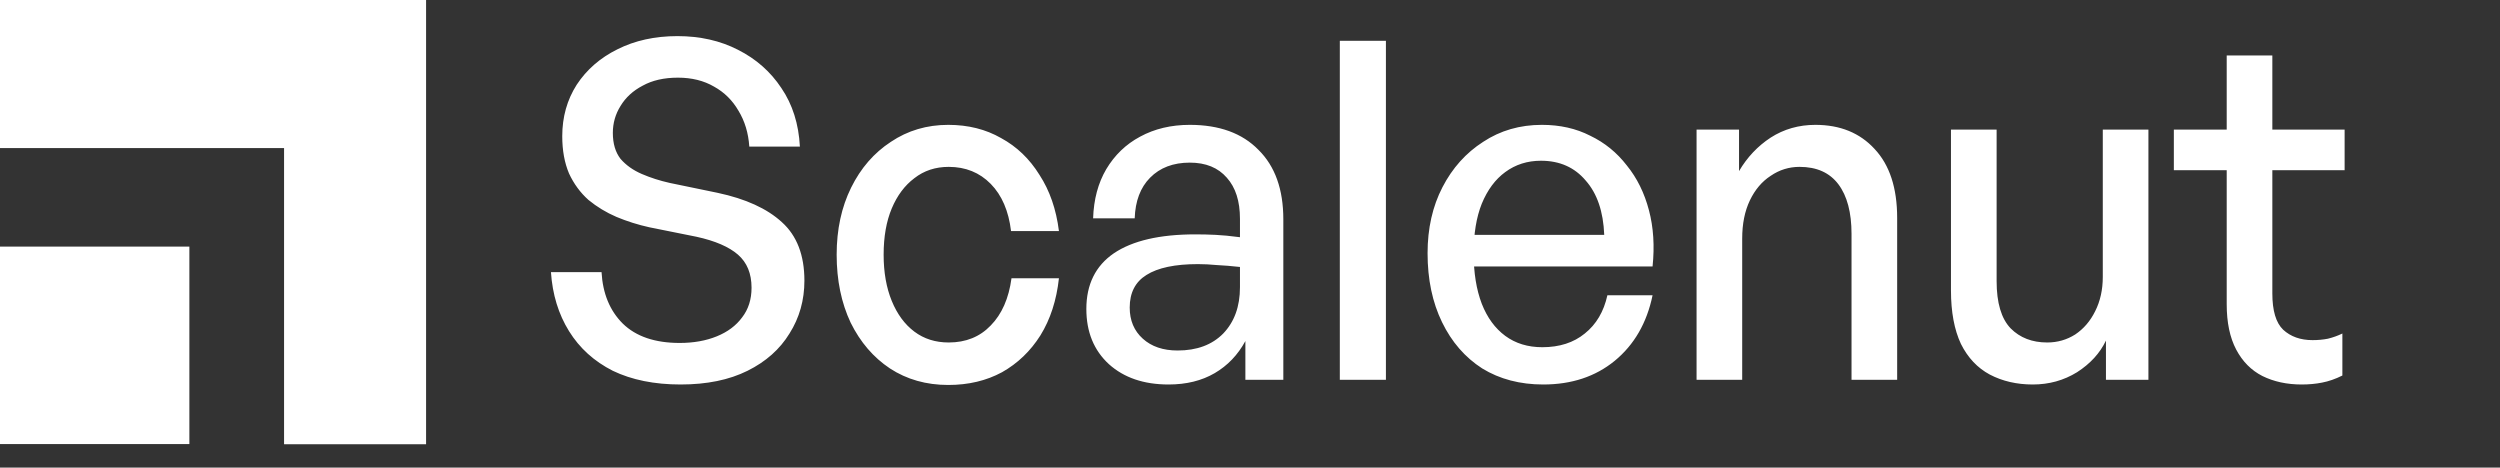
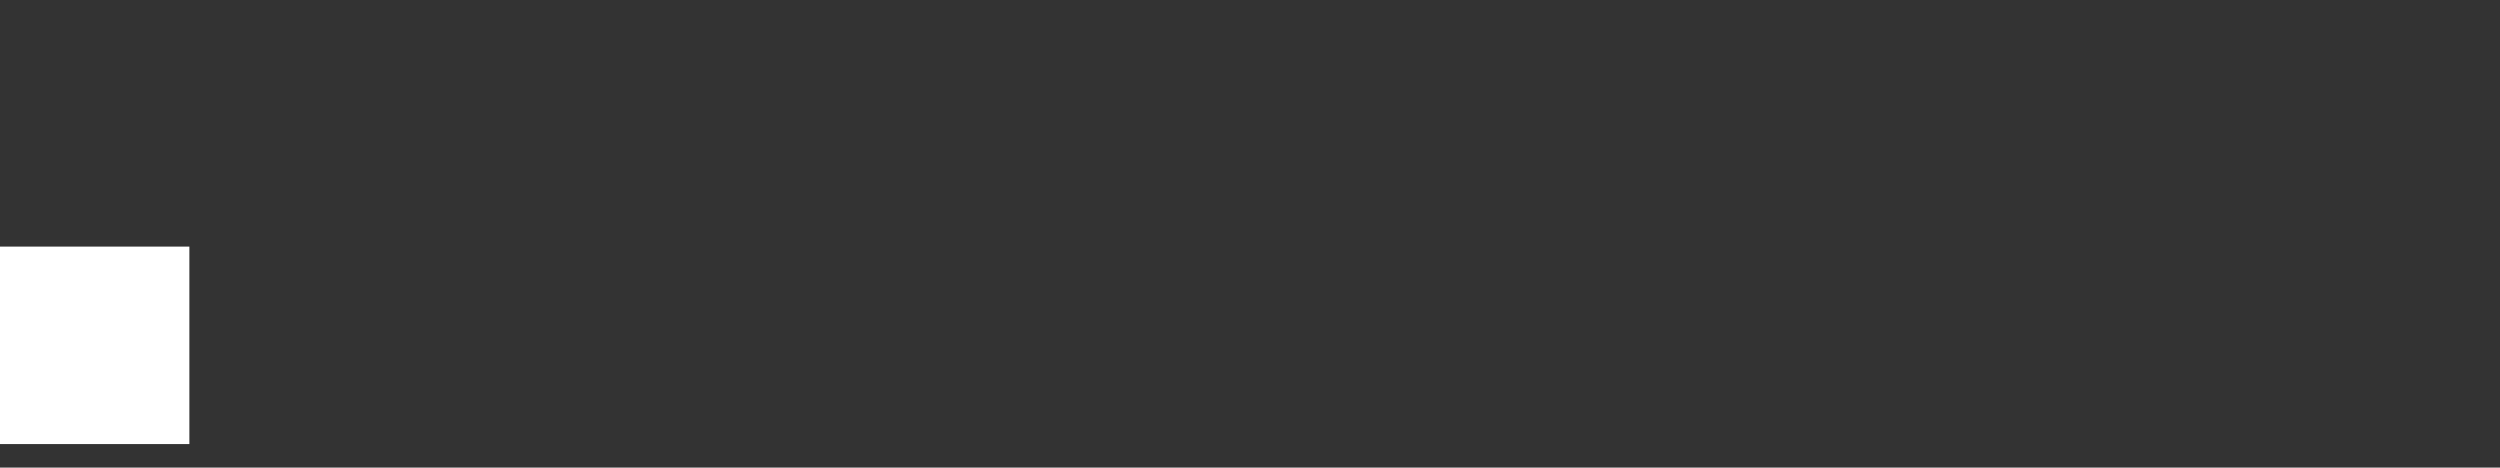
<svg xmlns="http://www.w3.org/2000/svg" width="139" height="26" viewBox="0 0 139 26" fill="none">
  <rect x="0" y="0" width="139" height="26" fill="#333333" stroke="none" />
-   <path d="M23.69 -1.75429e-07L23.69 24.7L15.794 24.7L15.794 8.233L-6.00728e-08 8.233L0 0L23.69 -1.75429e-07Z" fill="white" />
  <path d="M10.529 13.711L0 13.711L-8.01101e-08 24.69L10.529 24.69L10.529 13.711Z" fill="white" />
-   <path d="M44.725 15.604C44.725 16.689 44.449 17.669 43.896 18.543C43.361 19.418 42.582 20.11 41.56 20.617C40.539 21.124 39.299 21.378 37.842 21.378C36.385 21.378 35.129 21.124 34.074 20.617C33.036 20.092 32.224 19.357 31.638 18.412C31.052 17.467 30.716 16.374 30.633 15.131L33.446 15.131C33.513 16.321 33.907 17.275 34.627 17.992C35.364 18.71 36.419 19.068 37.792 19.068C38.562 19.068 39.249 18.946 39.852 18.701C40.455 18.456 40.924 18.106 41.259 17.651C41.611 17.196 41.786 16.645 41.786 15.997C41.786 15.21 41.535 14.598 41.033 14.16C40.53 13.723 39.76 13.39 38.722 13.163L36.109 12.638C35.473 12.498 34.861 12.305 34.275 12.06C33.706 11.815 33.187 11.501 32.718 11.116C32.266 10.713 31.906 10.223 31.638 9.646C31.386 9.051 31.261 8.36 31.261 7.572C31.261 6.505 31.529 5.551 32.065 4.711C32.617 3.871 33.371 3.215 34.325 2.743C35.297 2.253 36.41 2.008 37.666 2.008C38.923 2.008 40.045 2.262 41.033 2.769C42.038 3.276 42.841 3.985 43.444 4.895C44.064 5.805 44.407 6.89 44.474 8.15L41.661 8.15C41.611 7.397 41.41 6.732 41.058 6.155C40.723 5.577 40.271 5.131 39.701 4.816C39.132 4.484 38.462 4.318 37.692 4.318C36.921 4.318 36.268 4.466 35.732 4.764C35.196 5.044 34.786 5.42 34.501 5.892C34.217 6.347 34.074 6.846 34.074 7.388C34.074 7.983 34.217 8.465 34.501 8.832C34.803 9.182 35.196 9.462 35.682 9.672C36.168 9.882 36.687 10.048 37.239 10.171L39.902 10.722C41.46 11.054 42.649 11.597 43.469 12.349C44.307 13.101 44.725 14.186 44.725 15.604ZM52.722 21.404C51.5 21.404 50.42 21.098 49.482 20.486C48.561 19.873 47.832 19.025 47.296 17.94C46.777 16.837 46.518 15.578 46.518 14.16C46.518 12.76 46.786 11.518 47.322 10.433C47.857 9.348 48.594 8.5 49.532 7.887C50.47 7.257 51.533 6.942 52.722 6.942C53.828 6.942 54.807 7.187 55.661 7.677C56.532 8.15 57.244 8.832 57.796 9.724C58.366 10.599 58.726 11.64 58.877 12.848L56.214 12.848C56.08 11.728 55.703 10.853 55.084 10.223C54.464 9.593 53.685 9.278 52.748 9.278C52.011 9.278 51.374 9.488 50.838 9.908C50.302 10.311 49.884 10.87 49.582 11.588C49.281 12.305 49.13 13.163 49.13 14.16C49.13 15.14 49.281 15.997 49.582 16.732C49.884 17.467 50.302 18.036 50.838 18.438C51.374 18.841 52.011 19.042 52.748 19.042C53.702 19.042 54.481 18.727 55.084 18.097C55.703 17.467 56.088 16.592 56.239 15.473L58.877 15.473C58.743 16.697 58.399 17.756 57.847 18.648C57.294 19.523 56.582 20.206 55.712 20.696C54.841 21.168 53.844 21.404 52.722 21.404ZM69.243 21.116L69.243 18.963C68.824 19.733 68.255 20.328 67.535 20.748C66.815 21.168 65.961 21.378 64.972 21.378C63.599 21.378 62.494 21.002 61.657 20.249C60.819 19.48 60.401 18.456 60.401 17.178C60.401 15.814 60.911 14.781 61.933 14.081C62.971 13.382 64.478 13.031 66.455 13.031C66.84 13.031 67.217 13.04 67.585 13.058C67.954 13.075 68.406 13.119 68.942 13.189L68.942 12.165C68.942 11.185 68.699 10.424 68.213 9.882C67.727 9.322 67.041 9.042 66.153 9.042C65.232 9.042 64.495 9.322 63.943 9.882C63.407 10.424 63.122 11.177 63.089 12.139L60.777 12.139C60.811 11.089 61.054 10.179 61.506 9.409C61.975 8.622 62.603 8.018 63.39 7.598C64.194 7.161 65.115 6.942 66.153 6.942C67.794 6.942 69.067 7.406 69.972 8.333C70.893 9.243 71.353 10.529 71.353 12.192L71.353 21.116L69.243 21.116ZM62.812 17.1C62.812 17.817 63.055 18.395 63.541 18.832C64.026 19.27 64.671 19.488 65.475 19.488C66.547 19.488 67.392 19.173 68.012 18.543C68.632 17.896 68.942 17.039 68.942 15.971L68.942 14.843C68.456 14.79 68.029 14.755 67.66 14.738C67.292 14.703 66.94 14.685 66.605 14.685C65.333 14.685 64.378 14.886 63.742 15.289C63.122 15.674 62.812 16.277 62.812 17.1ZM77.057 21.116L74.494 21.116L74.494 2.27L77.057 2.27L77.057 21.116ZM85.803 21.378C84.514 21.378 83.384 21.081 82.412 20.486C81.458 19.873 80.712 19.016 80.177 17.913C79.641 16.811 79.373 15.534 79.373 14.081C79.373 12.699 79.649 11.474 80.202 10.407C80.754 9.339 81.508 8.5 82.463 7.887C83.417 7.257 84.506 6.942 85.728 6.942C86.733 6.942 87.629 7.143 88.416 7.546C89.22 7.931 89.898 8.482 90.451 9.199C91.02 9.899 91.43 10.73 91.682 11.693C91.933 12.638 92 13.679 91.883 14.816L80.855 14.816L80.855 13.058L89.195 13.058C89.145 11.763 88.801 10.757 88.165 10.039C87.545 9.304 86.716 8.937 85.678 8.937C84.924 8.937 84.263 9.147 83.693 9.567C83.141 9.969 82.705 10.556 82.387 11.325C82.086 12.078 81.935 12.996 81.935 14.081C81.935 15.166 82.086 16.102 82.387 16.89C82.689 17.66 83.124 18.255 83.693 18.675C84.263 19.095 84.949 19.305 85.753 19.305C86.708 19.305 87.495 19.051 88.115 18.543C88.751 18.036 89.17 17.327 89.371 16.417L91.883 16.417C91.564 17.957 90.861 19.173 89.773 20.066C88.701 20.941 87.378 21.378 85.803 21.378ZM96.866 13.268L96.866 21.116L94.329 21.116L94.329 7.205L96.69 7.205L96.69 9.514C97.142 8.745 97.728 8.123 98.449 7.651C99.186 7.178 100.014 6.942 100.936 6.942C102.309 6.942 103.406 7.388 104.226 8.281C105.064 9.173 105.482 10.451 105.482 12.113L105.482 21.116L102.945 21.116L102.945 13.005C102.945 11.815 102.702 10.897 102.217 10.249C101.731 9.602 101.011 9.278 100.056 9.278C99.47 9.278 98.934 9.444 98.449 9.777C97.963 10.092 97.578 10.547 97.293 11.142C97.008 11.737 96.866 12.445 96.866 13.268ZM116.915 15.394L116.915 7.205L119.452 7.205L119.452 21.116L117.091 21.116L117.091 18.937C116.756 19.637 116.22 20.223 115.483 20.696C114.746 21.151 113.926 21.378 113.021 21.378C112.134 21.378 111.338 21.194 110.635 20.827C109.948 20.459 109.412 19.891 109.027 19.121C108.659 18.333 108.474 17.345 108.474 16.155L108.474 7.205L111.012 7.205L111.012 15.63C111.012 16.837 111.271 17.712 111.79 18.255C112.31 18.78 112.988 19.042 113.825 19.042C114.395 19.042 114.914 18.893 115.383 18.596C115.852 18.281 116.22 17.852 116.488 17.31C116.773 16.75 116.915 16.111 116.915 15.394ZM130.236 18.543L130.236 20.879C129.85 21.072 129.474 21.203 129.105 21.273C128.753 21.343 128.377 21.378 127.975 21.378C127.154 21.378 126.426 21.221 125.789 20.906C125.17 20.591 124.684 20.101 124.332 19.436C123.981 18.771 123.805 17.931 123.805 16.916L123.805 9.462L120.866 9.462L120.866 7.205L123.805 7.205L123.805 3.084L126.342 3.084L126.342 7.205L130.361 7.205L130.361 9.462L126.342 9.462L126.342 16.312C126.342 17.275 126.543 17.948 126.945 18.333C127.363 18.718 127.908 18.911 128.578 18.911C128.879 18.911 129.164 18.885 129.432 18.832C129.716 18.762 129.984 18.666 130.236 18.543Z" fill="white" />
</svg>